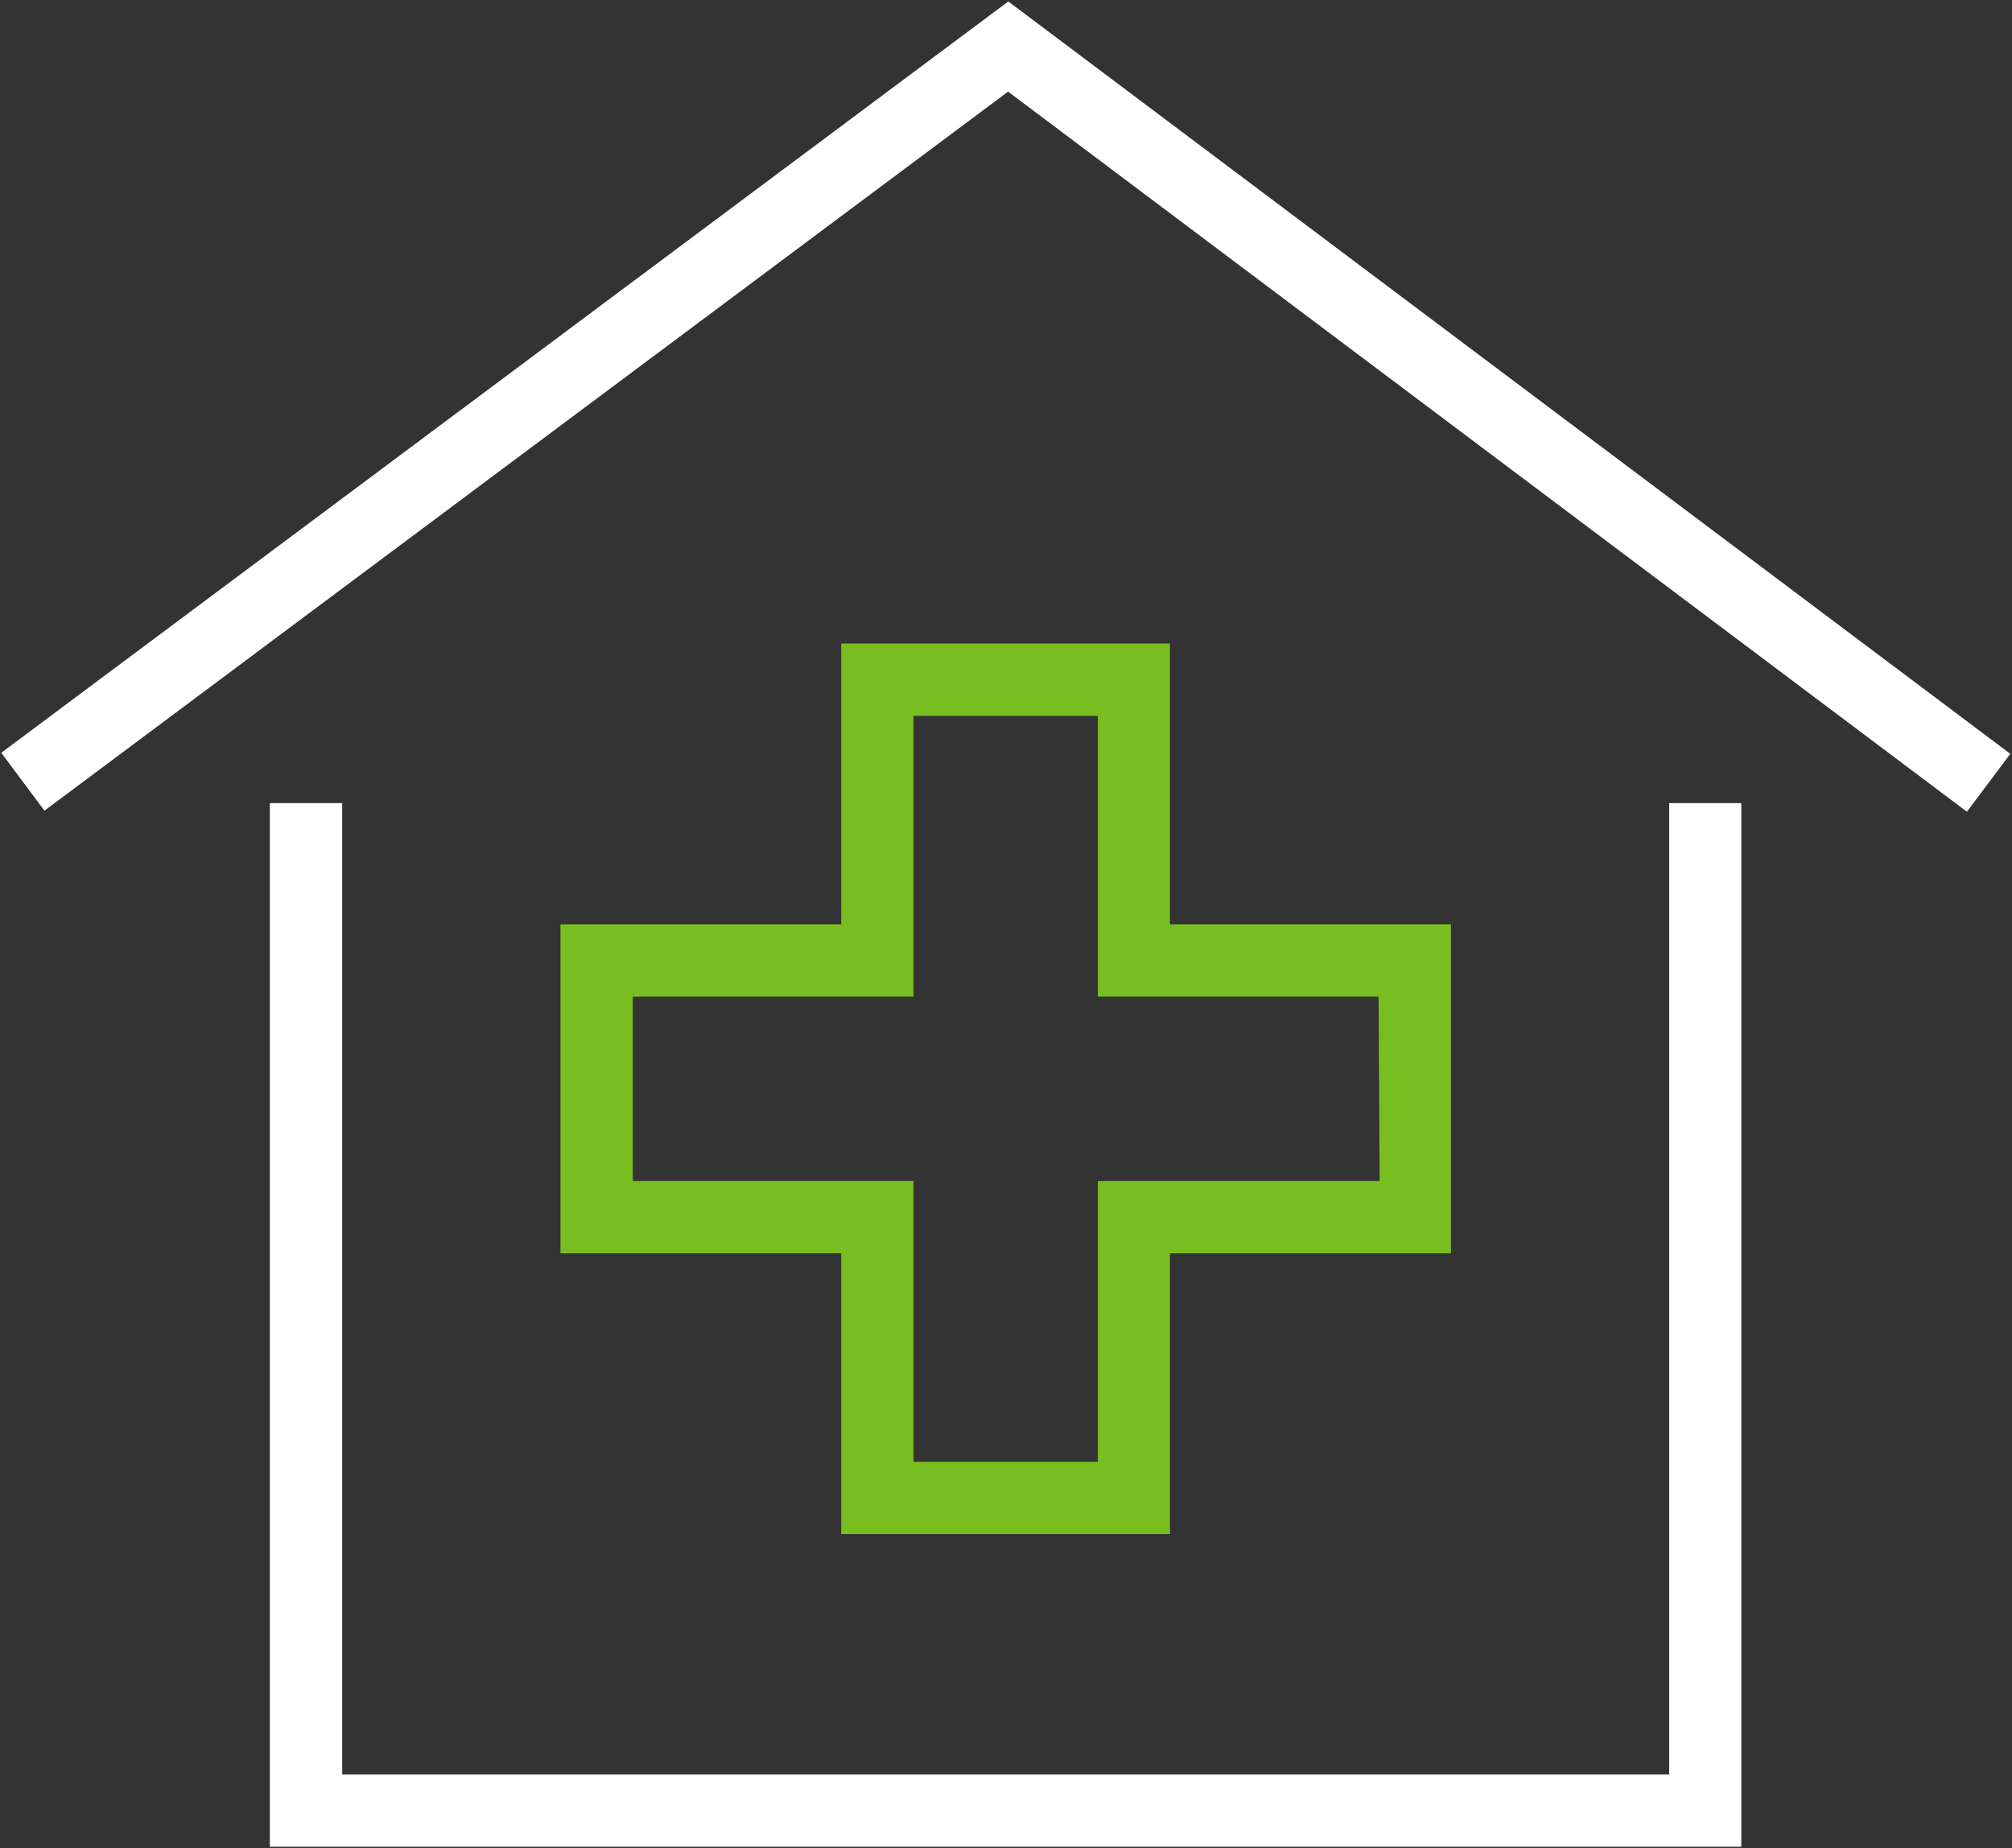
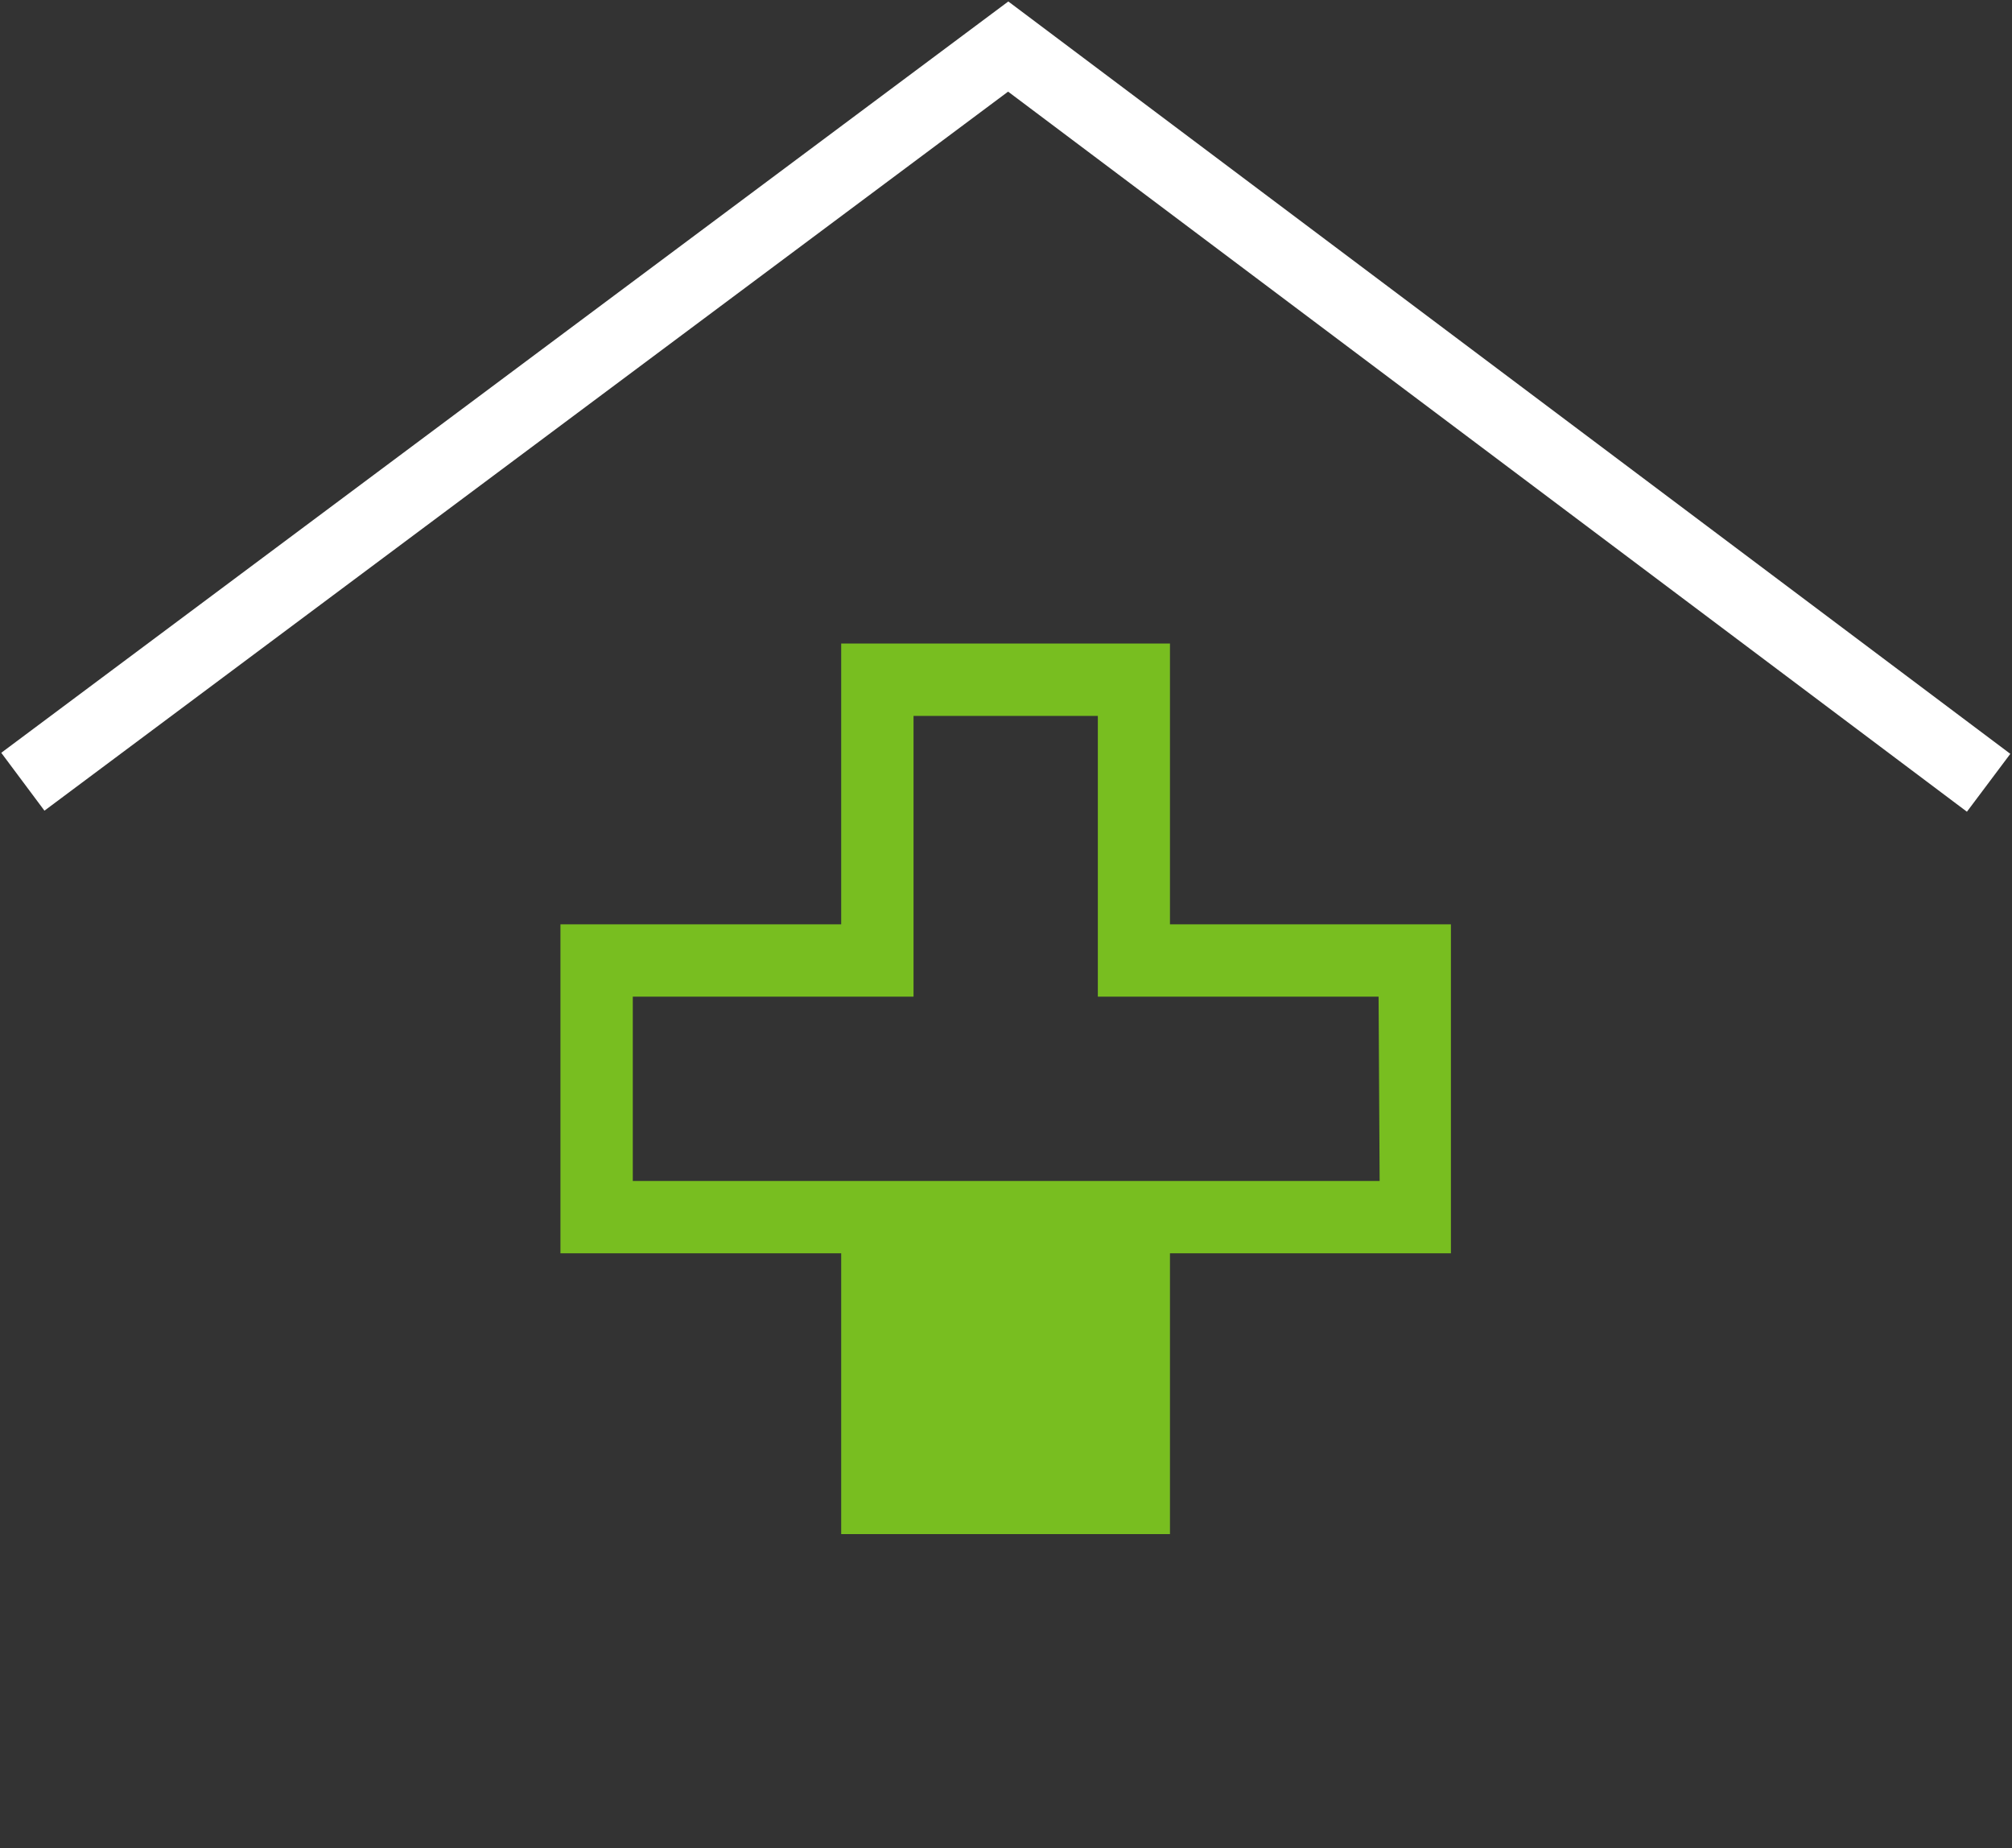
<svg xmlns="http://www.w3.org/2000/svg" id="Layer_1" data-name="Layer 1" viewBox="0 0 95.96 88.14">
  <rect x="0" y="0" width="95.96" height="88.14" fill="#333333" stroke="none" />
  <defs>
    <style>.cls-1{fill:#78be20;}.cls-2{fill:#fff;}</style>
  </defs>
  <title>primary-twocolor-white-urgentcare_RGB_Web</title>
-   <path class="cls-1" d="M55.8,44.08V30.69H40.12V44.08H26.73V59.77H40.12V73.16H55.8V59.77H69.2V44.08Zm10,12.24H52.36V69.71H43.57V56.32H30.18V47.53H43.57V34.14h8.79V47.53H65.75Z" />
+   <path class="cls-1" d="M55.8,44.08V30.69H40.12V44.08H26.73V59.77H40.12V73.16H55.8V59.77H69.2V44.08Zm10,12.24H52.36V69.71V56.32H30.18V47.53H43.57V34.14h8.79V47.53H65.75Z" />
  <polygon class="cls-2" points="48.09 0.07 0.06 35.9 2.12 38.66 48.08 4.37 93.81 38.71 95.88 35.95 48.09 0.07" />
-   <polygon class="cls-2" points="79.61 84.62 16.32 84.62 16.32 38.3 12.87 38.3 12.87 88.07 83.05 88.07 83.05 38.3 79.61 38.3 79.61 84.62" />
</svg>